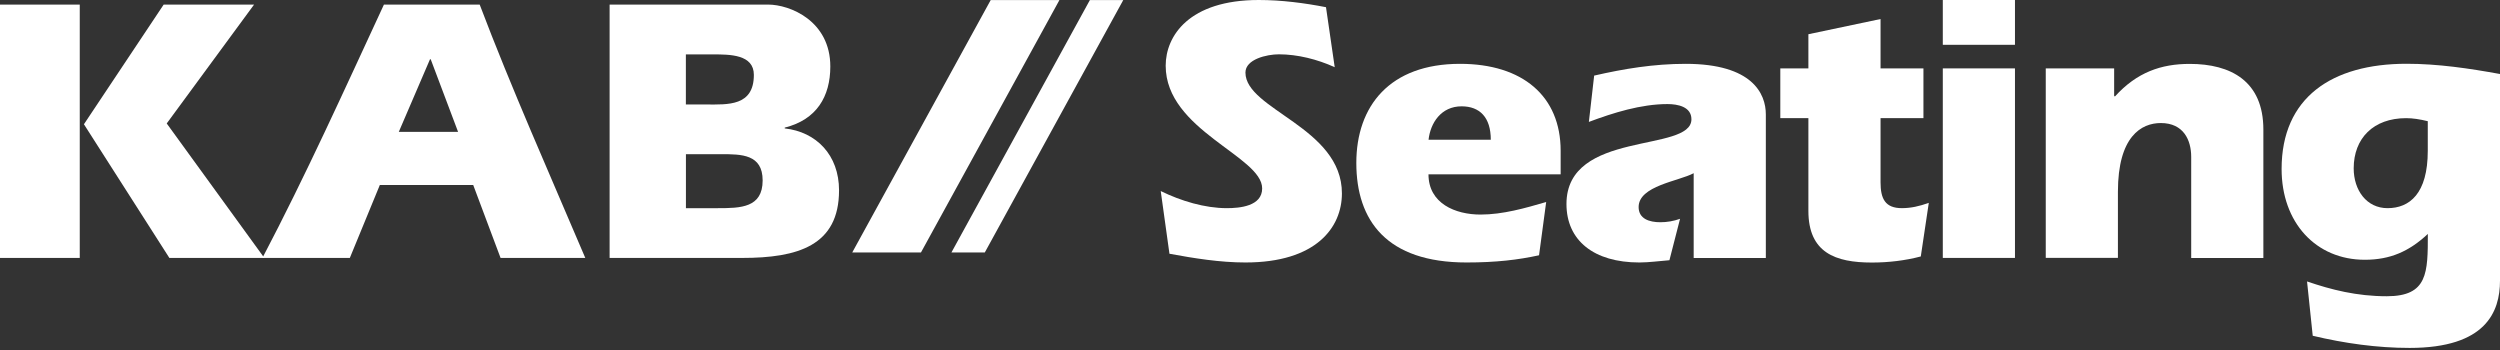
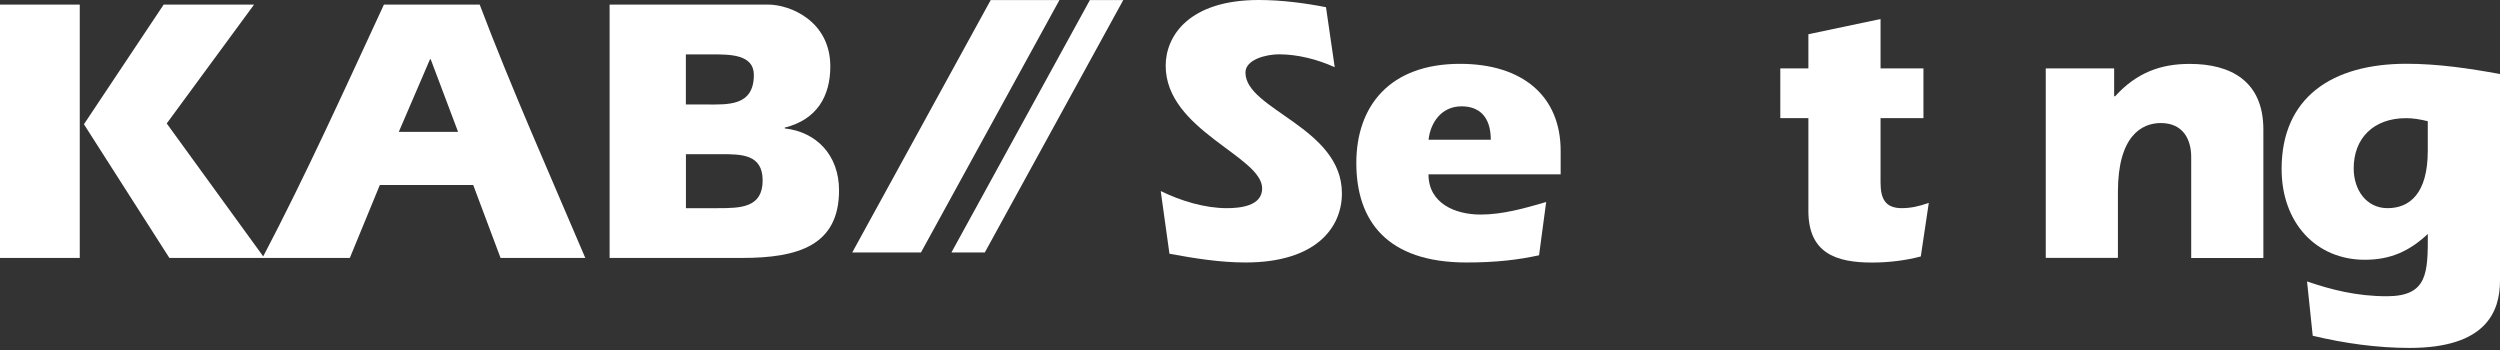
<svg xmlns="http://www.w3.org/2000/svg" width="300" height="42" viewBox="0 0 300 42" fill="none">
  <rect x="0" y="0" width="300" height="42" fill="#333333" stroke="none" />
  <path d="M19.642 0.549H30.49L20.007 14.815L31.719 30.952H20.324L10.071 14.91L19.642 0.549ZM0 0.549H9.571V30.952H0V0.549Z" fill="white" />
  <path d="M54.969 15.822L51.686 7.115H51.599L47.856 15.822H54.969ZM31.489 30.952C36.683 21.063 41.338 10.762 46.072 0.549H57.562C61.345 10.532 65.952 20.881 70.234 30.952H60.068L56.785 22.197H45.581L41.98 30.952H31.489Z" fill="white" />
  <path d="M82.311 24.98H86.142C88.877 24.98 91.518 24.933 91.518 21.65C91.518 18.502 88.965 18.502 86.546 18.502H82.311V24.98ZM82.311 12.539H84.77C87.323 12.539 90.463 12.769 90.463 8.986C90.463 6.528 87.593 6.528 85.539 6.528H82.304V12.539H82.311ZM73.153 0.549H92.16C94.801 0.549 99.638 2.507 99.638 7.979C99.638 11.579 97.997 14.363 94.166 15.314V15.409C97.949 15.822 100.685 18.597 100.685 22.84C100.685 29.493 95.721 30.952 89.06 30.952H73.153V0.549Z" fill="white" />
  <path d="M139.287 22.925C141.705 24.114 144.576 24.979 147.217 24.979C148.763 24.979 151.459 24.749 151.459 22.608C151.459 18.738 139.882 15.637 139.882 7.882C139.882 4.33 142.665 0 151.047 0C153.783 0 156.566 0.365 159.119 0.864L160.166 8.065C158.073 7.113 155.702 6.518 153.465 6.518C152.006 6.518 149.453 7.113 149.453 8.707C149.453 13.171 161.03 15.273 161.03 23.203C161.03 27.302 157.93 31.497 149.453 31.497C146.4 31.497 143.299 30.997 140.334 30.45L139.287 22.925Z" fill="white" />
  <path d="M178.896 16.771C178.896 14.083 177.572 12.759 175.391 12.759C172.925 12.759 171.648 14.765 171.426 16.771H178.896ZM184.685 30.633C182.179 31.18 179.538 31.497 175.978 31.497C166.407 31.497 162.759 26.477 162.759 19.555C162.759 12.719 166.772 7.66 175.201 7.66C182.718 7.66 187.278 11.538 187.278 18.096V20.919H171.418C171.418 24.424 174.654 25.748 177.659 25.748C180.347 25.748 183.036 24.971 185.541 24.241L184.685 30.633Z" fill="white" />
-   <path d="M203.241 20.784C201.465 21.744 196.635 22.291 196.635 24.844C196.635 26.256 197.912 26.668 199.236 26.668C200.053 26.668 200.83 26.533 201.607 26.256L200.331 31.227C199.141 31.315 197.912 31.497 196.731 31.497C191.259 31.497 187.976 28.857 187.976 24.479C187.976 15.542 202.971 18.373 202.971 14.313C202.971 12.807 201.33 12.489 200.101 12.489C196.913 12.489 193.582 13.536 190.664 14.63L191.299 9.072C194.859 8.255 198.451 7.66 202.281 7.66C210.298 7.66 211.9 11.26 211.9 13.726V30.958H203.241V20.784Z" fill="white" />
  <path d="M230.813 14.178H225.666V21.878C225.666 23.836 226.213 24.978 228.22 24.978C229.314 24.978 230.313 24.748 231.455 24.344L230.495 30.775C228.584 31.274 226.626 31.505 224.619 31.505C220.242 31.505 217.007 30.323 217.007 25.303V14.178H213.637V8.207H217.007V4.107L225.666 2.283V8.207H230.813V14.178Z" fill="white" />
-   <path d="M233.136 8.207H241.796V30.95H233.136V8.207ZM233.136 0H241.796V5.376H233.136V0Z" fill="white" />
  <path d="M253.69 11.49L253.785 11.585C256.426 8.667 259.344 7.668 262.762 7.668C267.686 7.668 271.604 9.722 271.604 15.55V30.958H262.944V18.825C262.944 16.819 262.032 14.765 259.296 14.765C256.973 14.765 254.15 16.359 254.15 23.012V30.942H245.491V8.207H253.698V11.49H253.69Z" fill="white" />
  <path d="M291.333 14.543C290.381 14.313 289.556 14.179 288.732 14.179C284.814 14.179 282.443 16.597 282.443 20.197C282.443 22.838 283.998 24.979 286.503 24.979C289.144 24.979 291.333 23.242 291.333 18.096V14.543ZM276.845 33.773C279.763 34.772 282.816 35.549 286.416 35.549C291.341 35.549 291.341 32.726 291.341 28.072C289.104 30.165 286.829 31.172 283.776 31.172C277.9 31.172 273.792 26.708 273.792 20.277C273.792 11.712 279.811 7.652 288.787 7.652C292.522 7.652 296.265 8.2 300 8.881V33.678C300 37.413 298.311 41.75 289.152 41.75C285.274 41.75 281.357 41.203 277.527 40.291L276.845 33.773Z" fill="white" />
  <path d="M110.518 30.292H102.271L118.884 0.008H127.131L110.518 30.292Z" fill="white" />
  <path d="M118.178 30.292H114.173L130.786 0.008H134.791L118.178 30.292Z" fill="white" />
</svg>